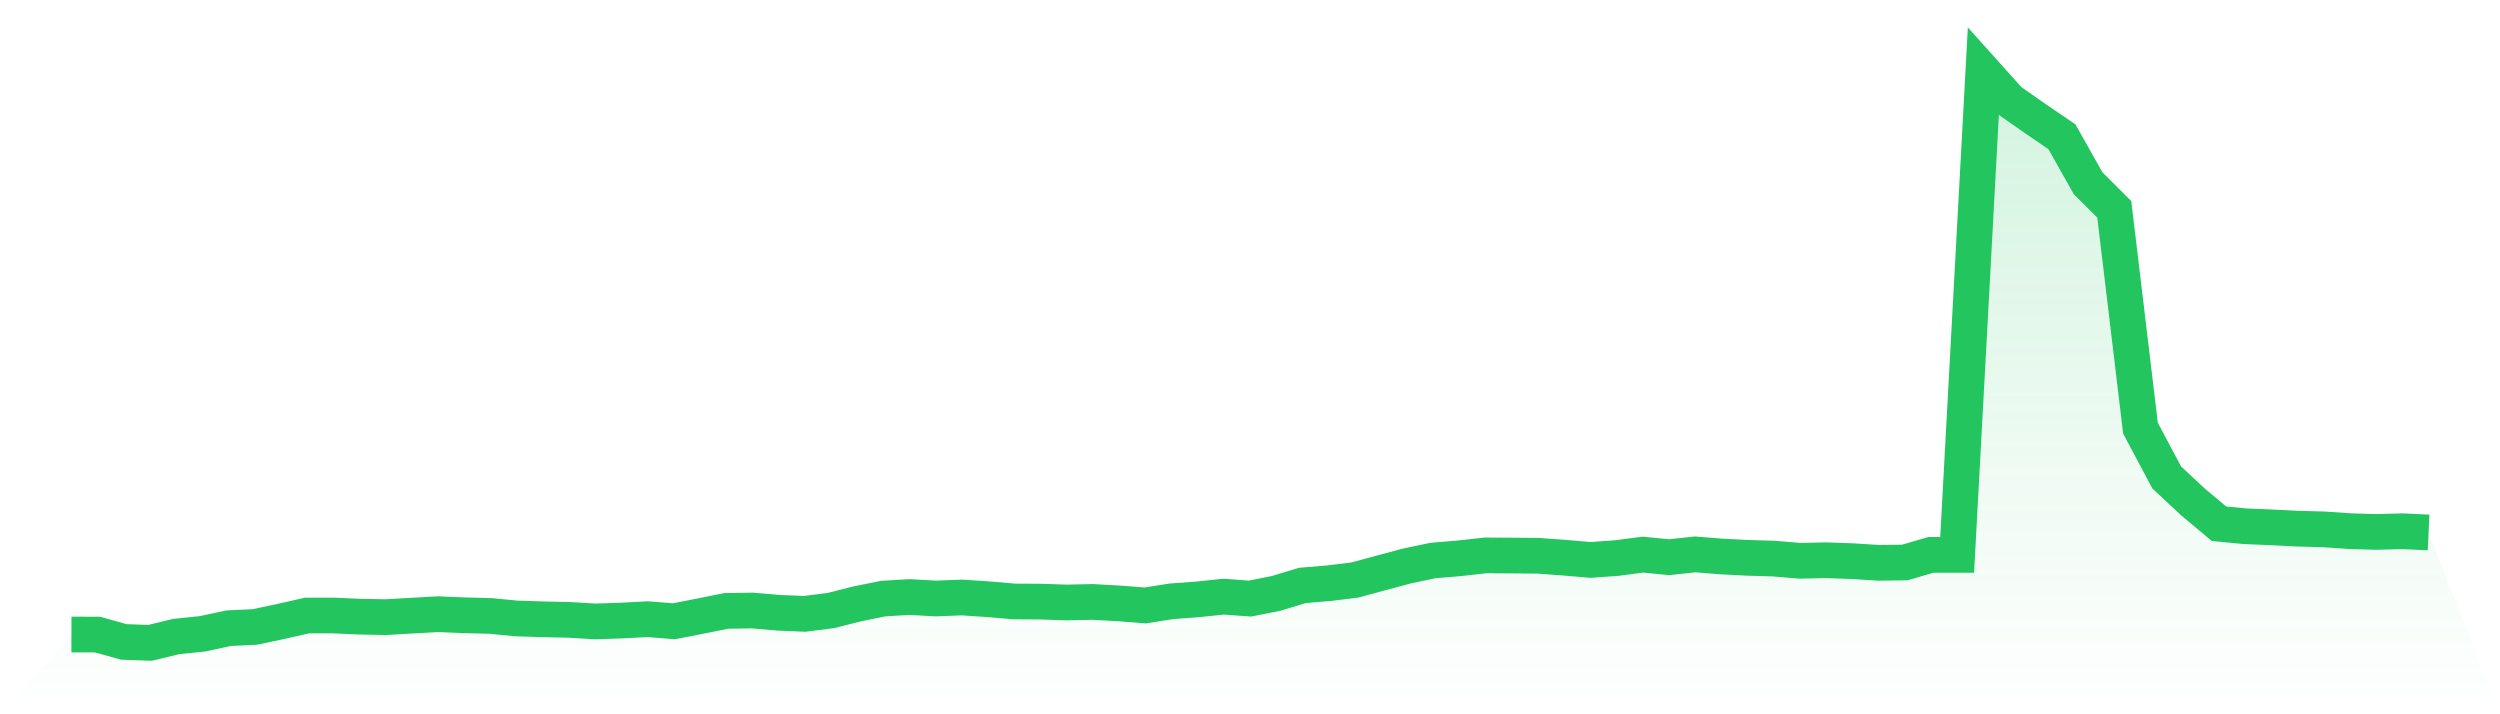
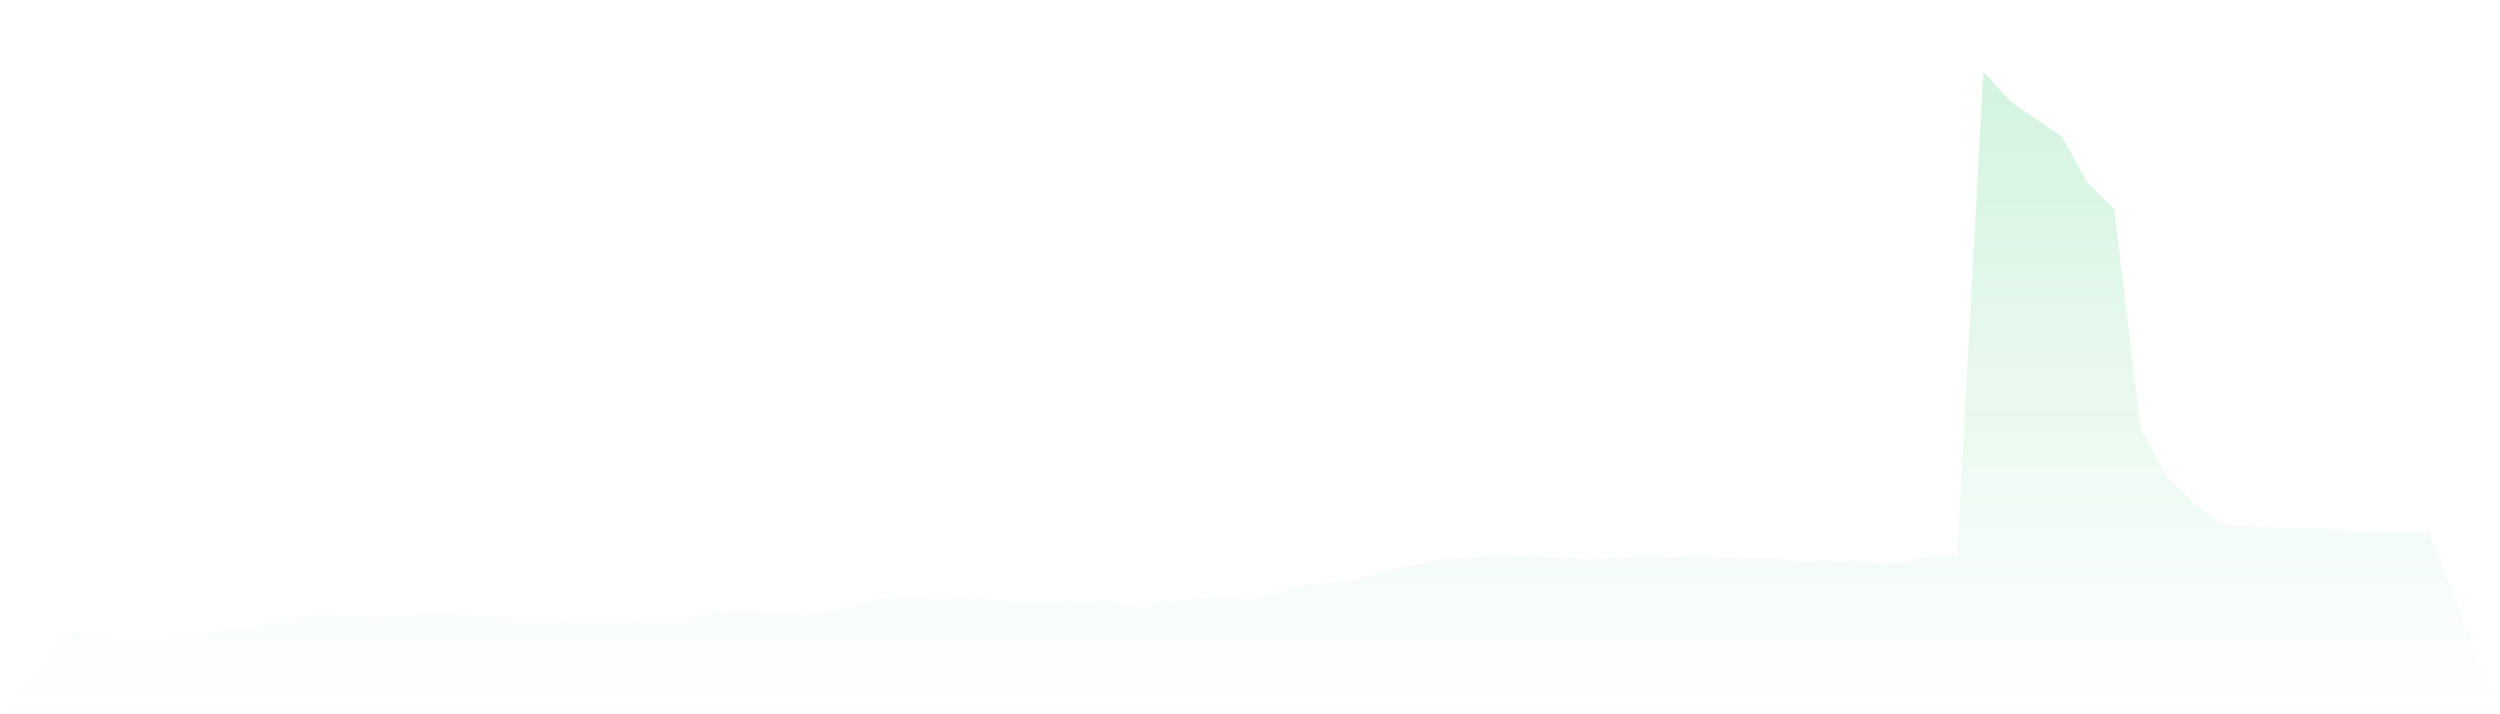
<svg xmlns="http://www.w3.org/2000/svg" viewBox="0 0 140 40">
  <defs>
    <linearGradient id="gradient" x1="0" x2="0" y1="0" y2="1">
      <stop offset="0%" stop-color="#22c55e" stop-opacity="0.2" />
      <stop offset="100%" stop-color="#22c55e" stop-opacity="0" />
    </linearGradient>
  </defs>
  <path d="M4,35.533 L4,35.533 L5.467,35.537 L6.933,35.948 L8.4,36 L9.867,35.646 L11.333,35.494 L12.8,35.179 L14.267,35.11 L15.733,34.8 L17.2,34.468 L18.667,34.468 L20.133,34.533 L21.6,34.56 L23.067,34.477 L24.533,34.394 L26,34.455 L27.467,34.494 L28.933,34.634 L30.4,34.682 L31.867,34.712 L33.333,34.8 L34.8,34.752 L36.267,34.673 L37.733,34.791 L39.2,34.507 L40.667,34.21 L42.133,34.189 L43.6,34.315 L45.067,34.376 L46.533,34.189 L48,33.817 L49.467,33.521 L50.933,33.433 L52.4,33.516 L53.867,33.46 L55.333,33.556 L56.8,33.682 L58.267,33.691 L59.733,33.739 L61.2,33.708 L62.667,33.791 L64.133,33.905 L65.6,33.673 L67.067,33.564 L68.533,33.412 L70,33.521 L71.467,33.228 L72.933,32.783 L74.4,32.661 L75.867,32.482 L77.333,32.085 L78.8,31.692 L80.267,31.386 L81.733,31.264 L83.2,31.102 L84.667,31.111 L86.133,31.124 L87.6,31.229 L89.067,31.356 L90.533,31.251 L92,31.059 L93.467,31.203 L94.933,31.046 L96.4,31.164 L97.867,31.238 L99.333,31.281 L100.8,31.404 L102.267,31.373 L103.733,31.425 L105.2,31.517 L106.667,31.5 L108.133,31.072 L109.6,31.072 L111.067,4 L112.533,5.633 L114,6.658 L115.467,7.658 L116.933,10.259 L118.4,11.726 L119.867,23.979 L121.333,26.733 L122.8,28.104 L124.267,29.33 L125.733,29.47 L127.2,29.531 L128.667,29.605 L130.133,29.645 L131.6,29.745 L133.067,29.789 L134.533,29.749 L136,29.819 L140,40 L0,40 z" fill="url(#gradient)" />
-   <path d="M4,35.533 L4,35.533 L5.467,35.537 L6.933,35.948 L8.4,36 L9.867,35.646 L11.333,35.494 L12.8,35.179 L14.267,35.11 L15.733,34.8 L17.2,34.468 L18.667,34.468 L20.133,34.533 L21.6,34.56 L23.067,34.477 L24.533,34.394 L26,34.455 L27.467,34.494 L28.933,34.634 L30.4,34.682 L31.867,34.712 L33.333,34.8 L34.8,34.752 L36.267,34.673 L37.733,34.791 L39.2,34.507 L40.667,34.21 L42.133,34.189 L43.6,34.315 L45.067,34.376 L46.533,34.189 L48,33.817 L49.467,33.521 L50.933,33.433 L52.4,33.516 L53.867,33.46 L55.333,33.556 L56.8,33.682 L58.267,33.691 L59.733,33.739 L61.2,33.708 L62.667,33.791 L64.133,33.905 L65.6,33.673 L67.067,33.564 L68.533,33.412 L70,33.521 L71.467,33.228 L72.933,32.783 L74.4,32.661 L75.867,32.482 L77.333,32.085 L78.8,31.692 L80.267,31.386 L81.733,31.264 L83.2,31.102 L84.667,31.111 L86.133,31.124 L87.6,31.229 L89.067,31.356 L90.533,31.251 L92,31.059 L93.467,31.203 L94.933,31.046 L96.4,31.164 L97.867,31.238 L99.333,31.281 L100.8,31.404 L102.267,31.373 L103.733,31.425 L105.2,31.517 L106.667,31.5 L108.133,31.072 L109.6,31.072 L111.067,4 L112.533,5.633 L114,6.658 L115.467,7.658 L116.933,10.259 L118.4,11.726 L119.867,23.979 L121.333,26.733 L122.8,28.104 L124.267,29.33 L125.733,29.47 L127.2,29.531 L128.667,29.605 L130.133,29.645 L131.6,29.745 L133.067,29.789 L134.533,29.749 L136,29.819" fill="none" stroke="#22c55e" stroke-width="2" />
</svg>